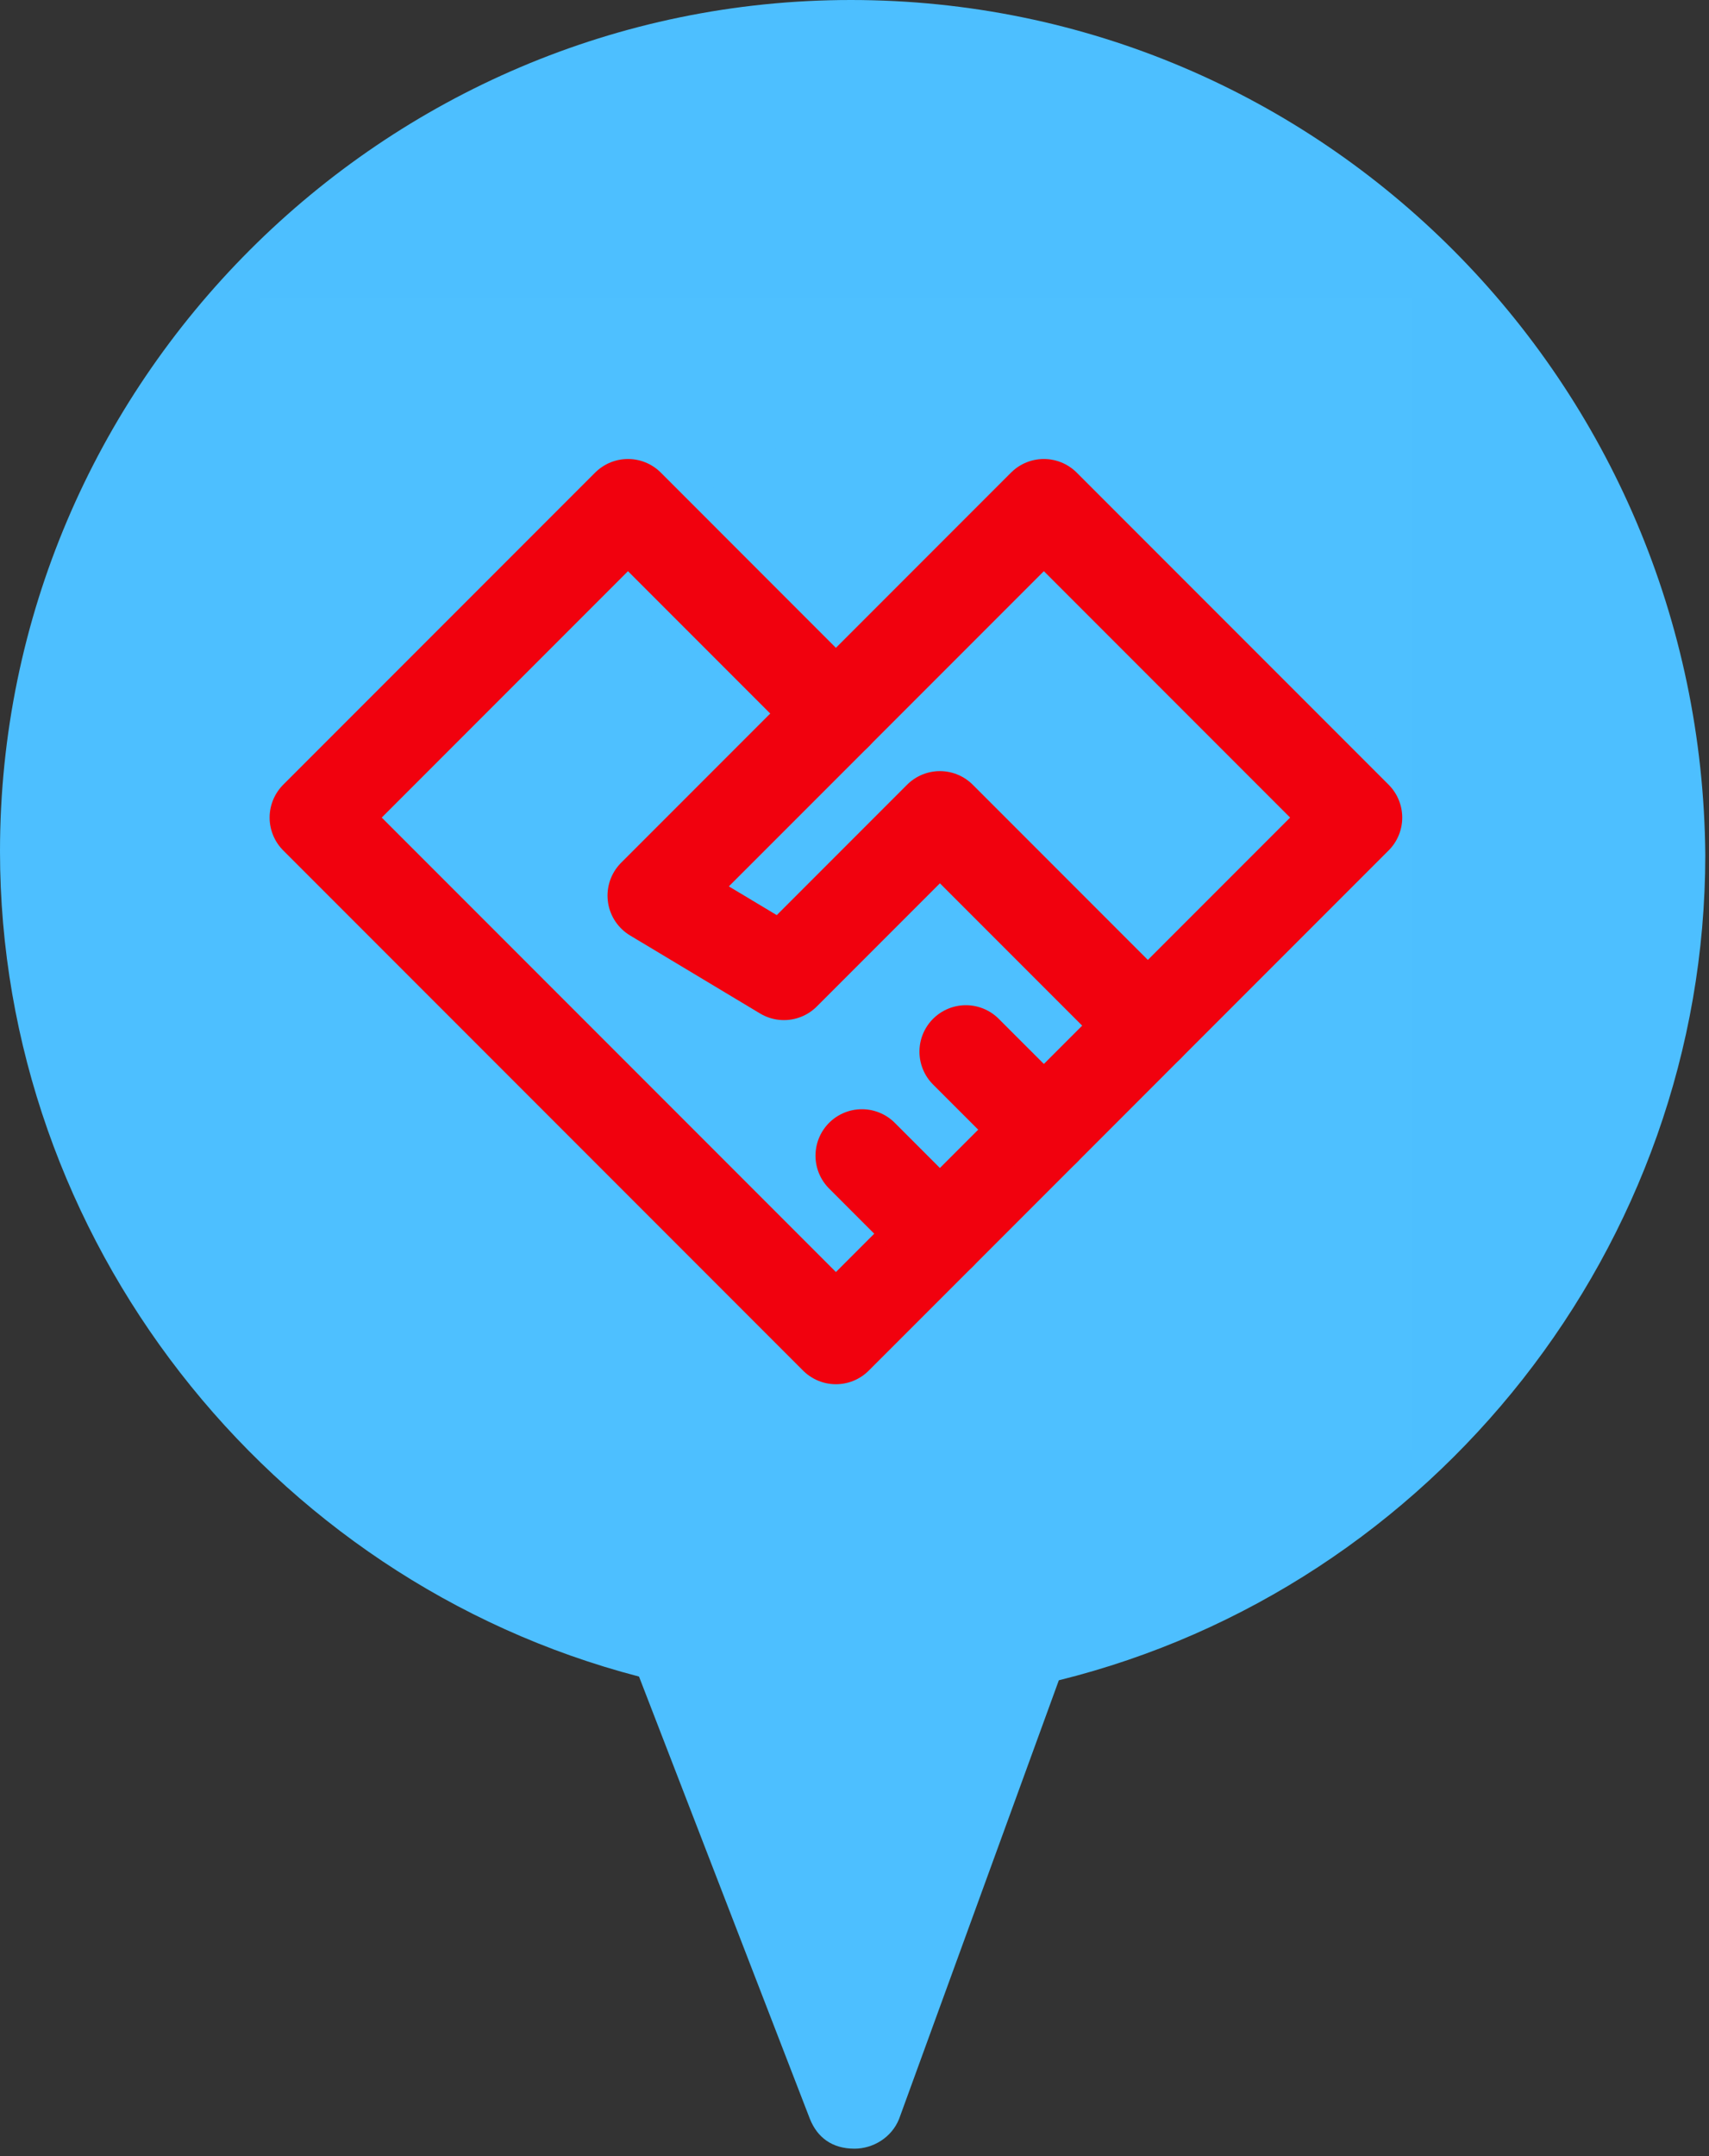
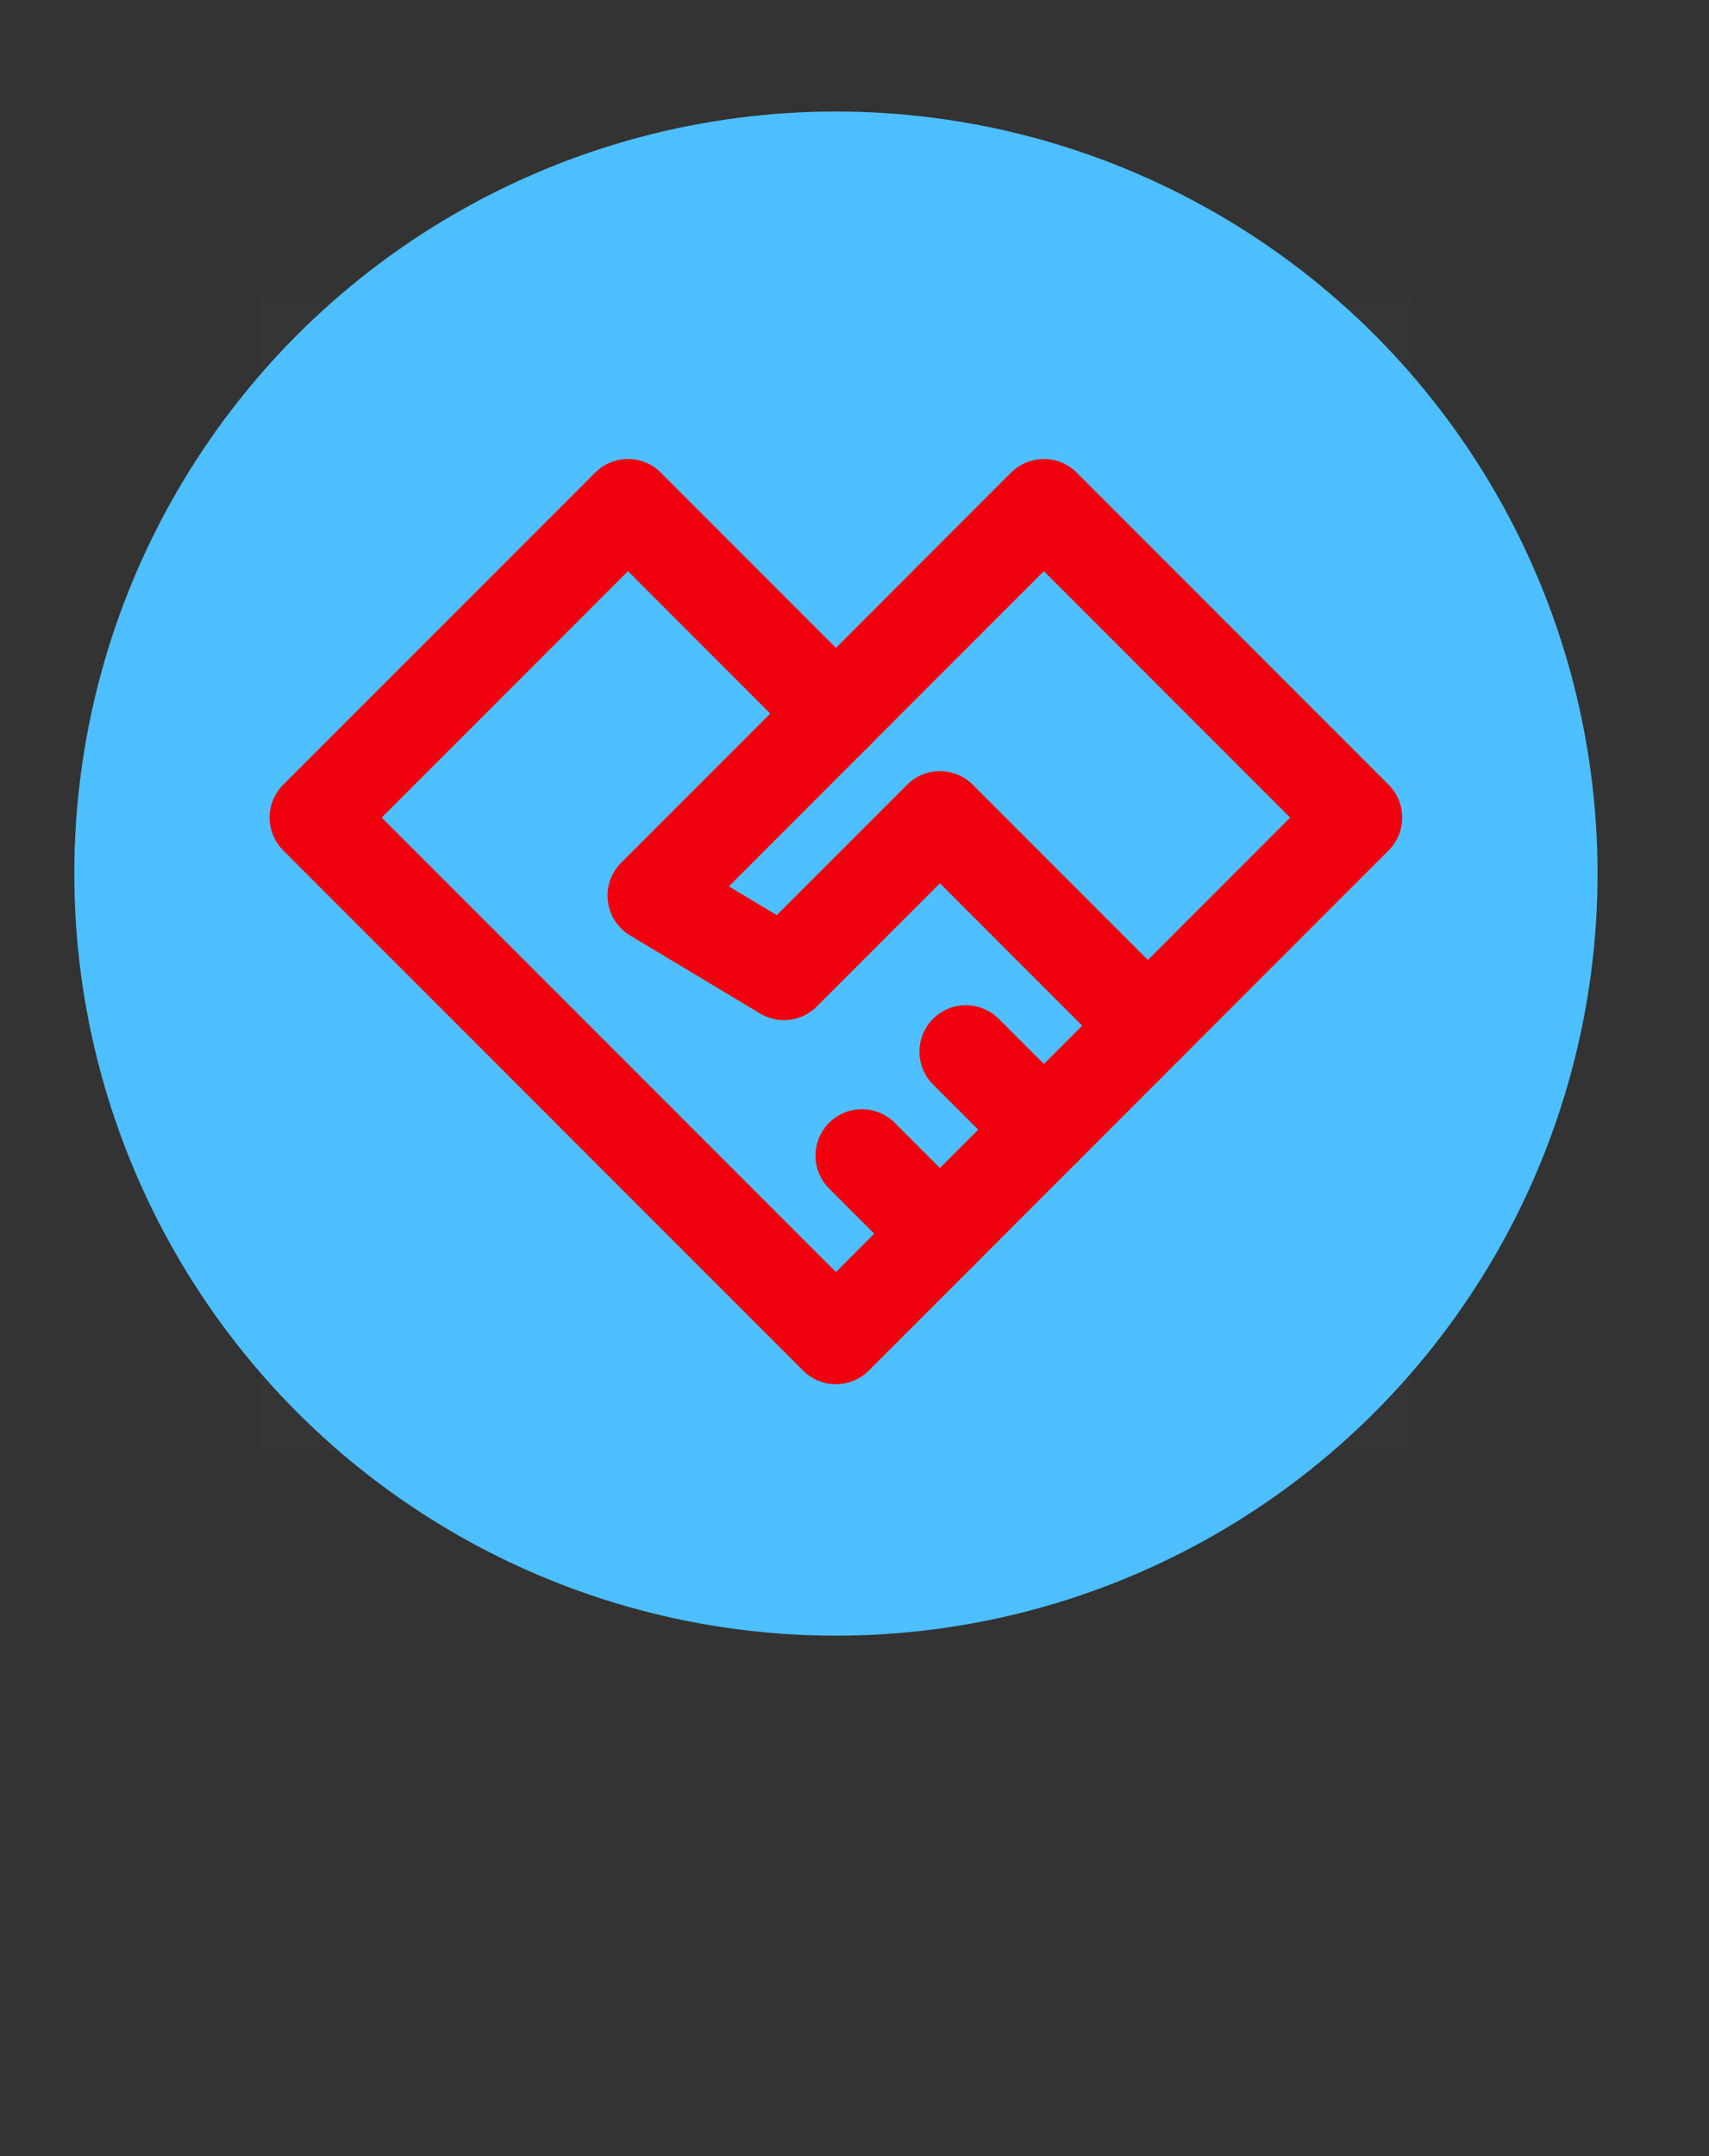
<svg xmlns="http://www.w3.org/2000/svg" width="46" height="58" viewBox="0 0 46 58" fill="none">
  <rect x="0" y="0" width="46" height="58" fill="#333333" stroke="none" />
  <circle cx="22.5" cy="23.5" r="20.5" fill="#4DBFFF" />
  <path d="M16.9 18.6V29.8H29V18.6L22.9 14.7L16.9 18.6Z" fill="#4DBFFF" />
-   <path d="M22.9 0C10.3 0 0 10.3 0 22.9C0 33.3 7.2 42.5 17.2 45.1L21.8 57C22 57.5 22.4 57.8 23 57.8C23.5 57.8 24 57.5 24.2 57L28.5 45.2C38.6 42.7 45.9 33.5 45.9 23C45.8 10.3 35.6 0 22.9 0ZM36.5 23.5L32.4 20.8V33.2H13.5V20.8L9.4 23.5L7.5 20.7L22 11.3C22.6 10.9 23.3 10.9 23.8 11.3L38.3 20.7L36.5 23.5Z" fill="#4DBFFF" />
  <g clip-path="url(#clip0_71_385)">
    <path d="M39.292 8H5.708V41.583H39.292V8Z" fill="white" fill-opacity="0.01" />
    <path d="M22.5 35.986L30.896 27.59L28.098 30.389L25.299 33.188L22.5 35.986ZM22.5 35.986L8.507 21.993L16.903 13.597L22.5 19.195" stroke="#F1010E" stroke-width="2.5" stroke-linecap="round" stroke-linejoin="round" />
    <path d="M17.602 24.092L28.097 13.597L36.493 21.993L30.896 27.59L25.299 21.993L21.101 26.191L17.602 24.092ZM17.602 24.092L22.5 19.195" stroke="#F1010E" stroke-width="2.5" stroke-linecap="round" stroke-linejoin="round" />
    <path d="M25.299 33.188L23.2 31.088" stroke="#F1010E" stroke-width="2.5" stroke-linecap="round" stroke-linejoin="round" />
    <path d="M28.098 30.389L25.998 28.29" stroke="#F1010E" stroke-width="2.5" stroke-linecap="round" stroke-linejoin="round" />
  </g>
  <defs>
    <clipPath id="clip0_71_385">
      <rect width="31" height="31" fill="white" transform="translate(7 8)" />
    </clipPath>
  </defs>
</svg>